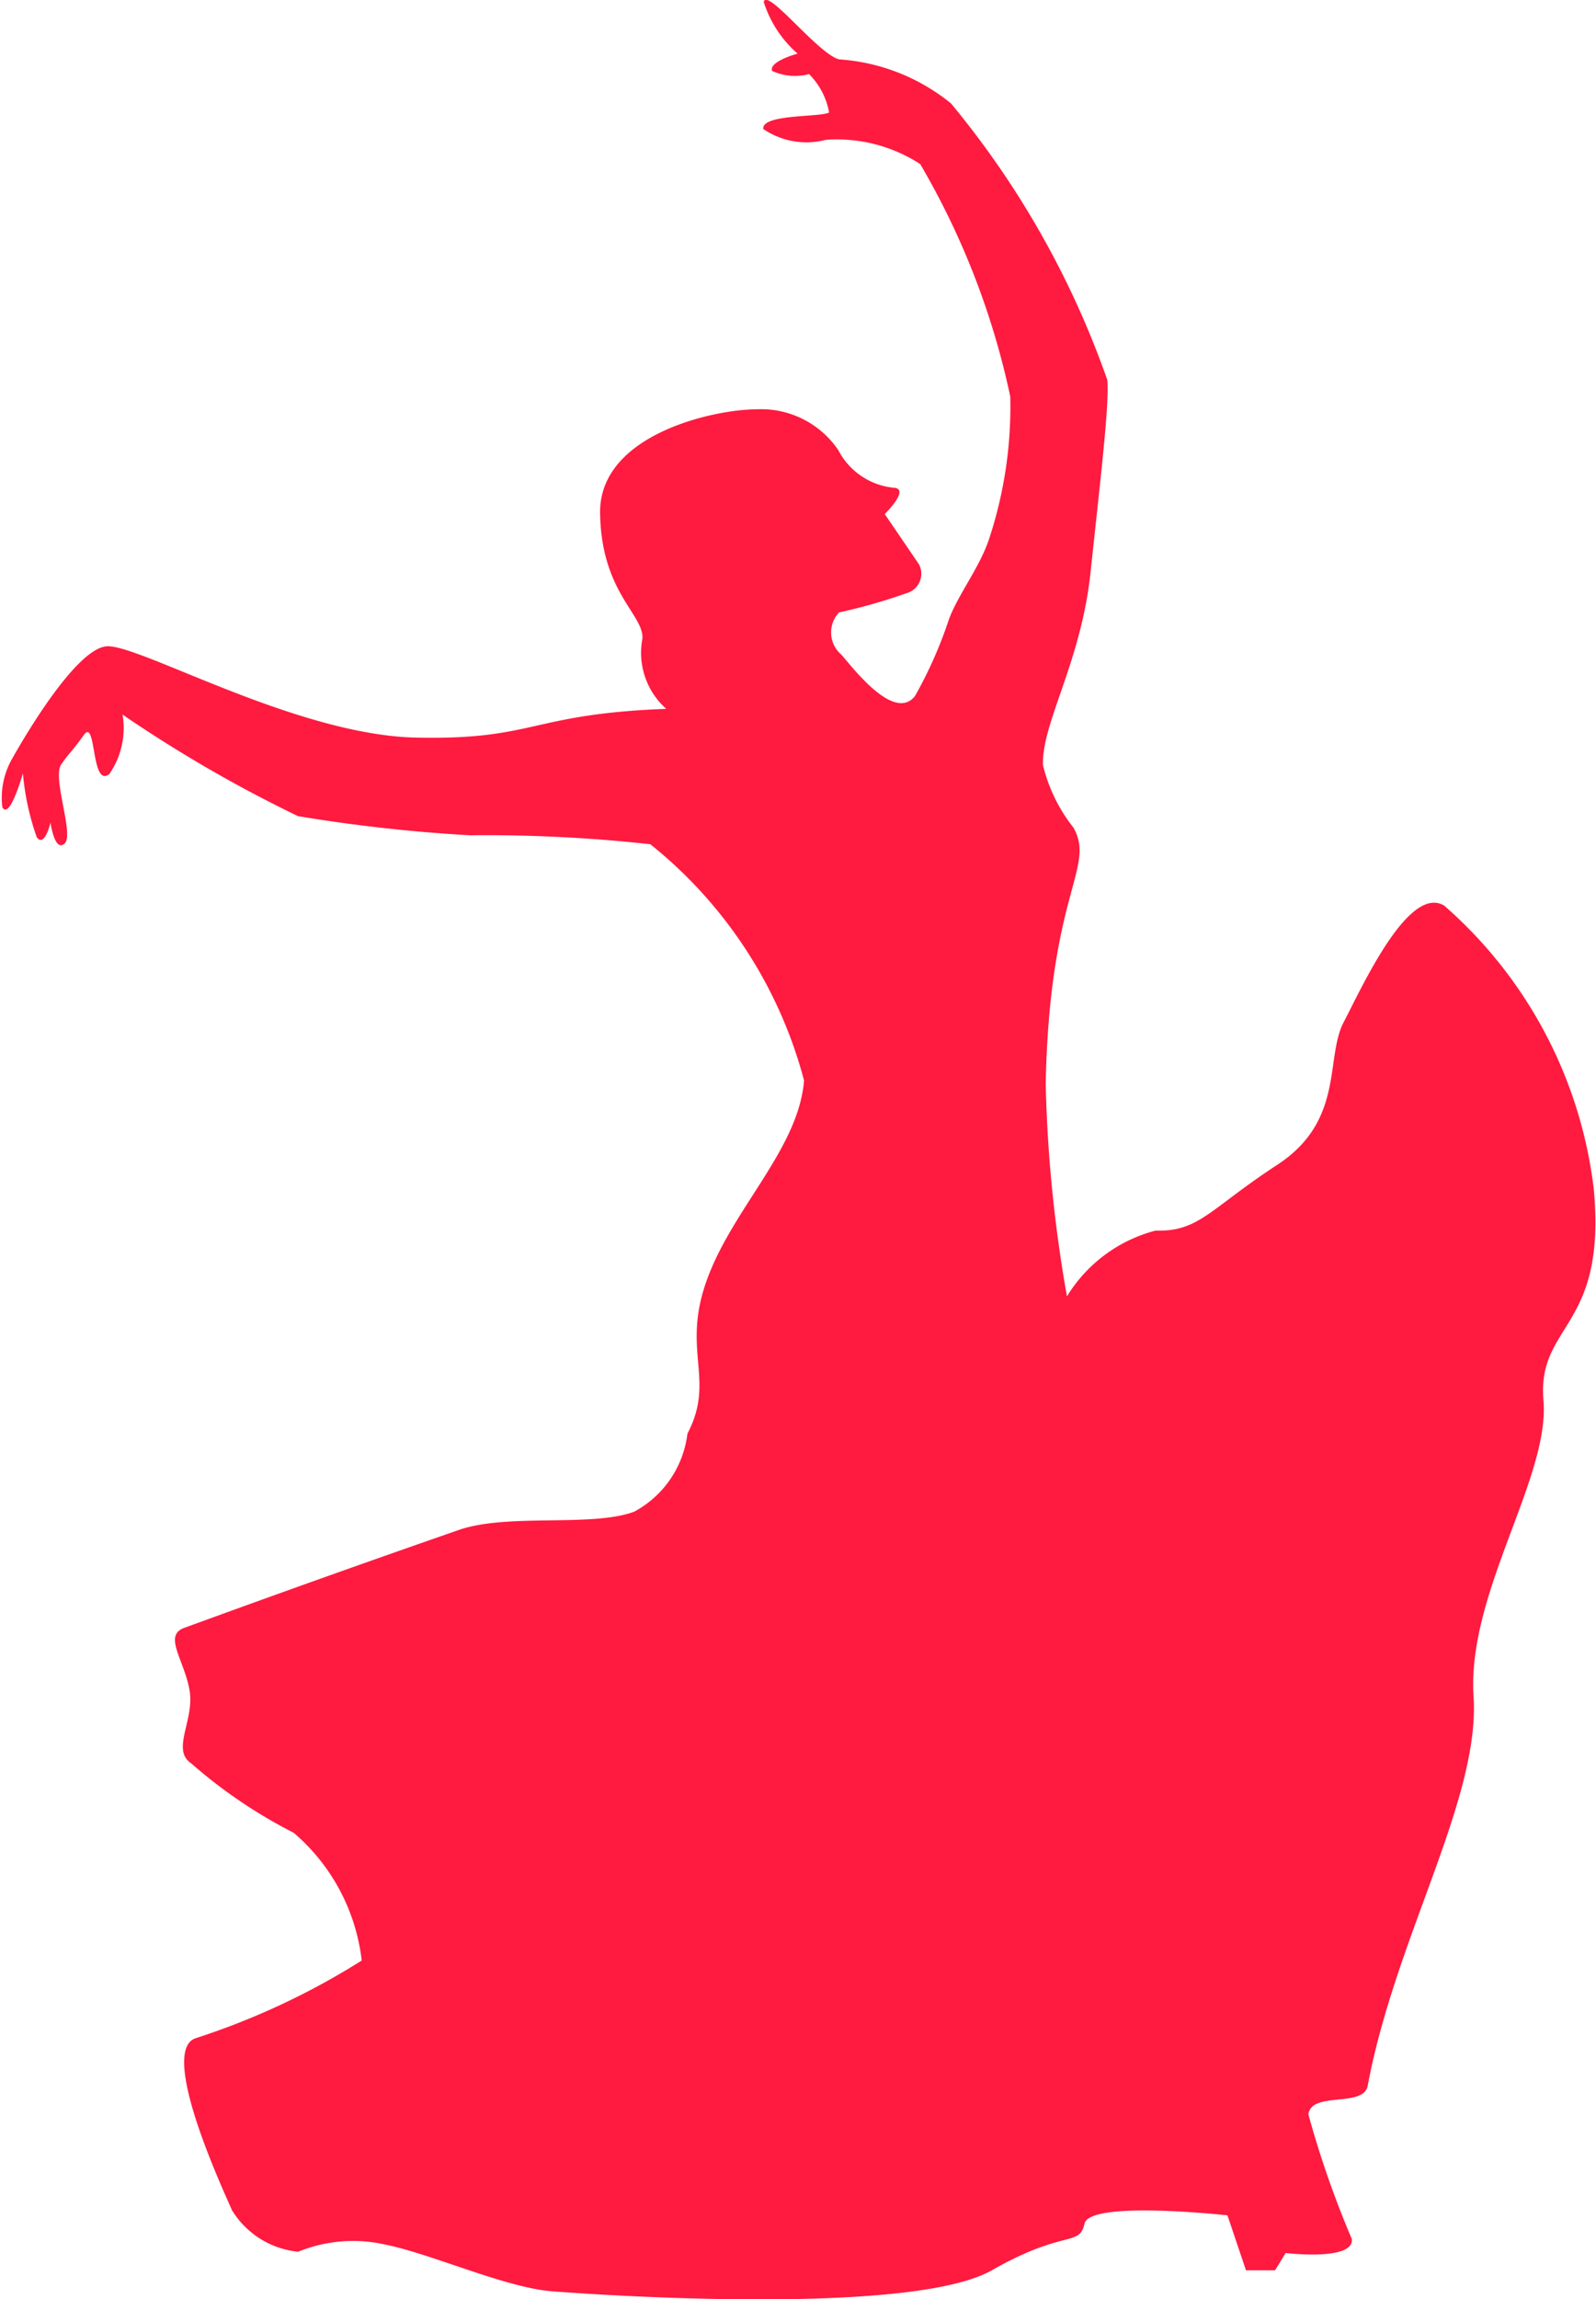
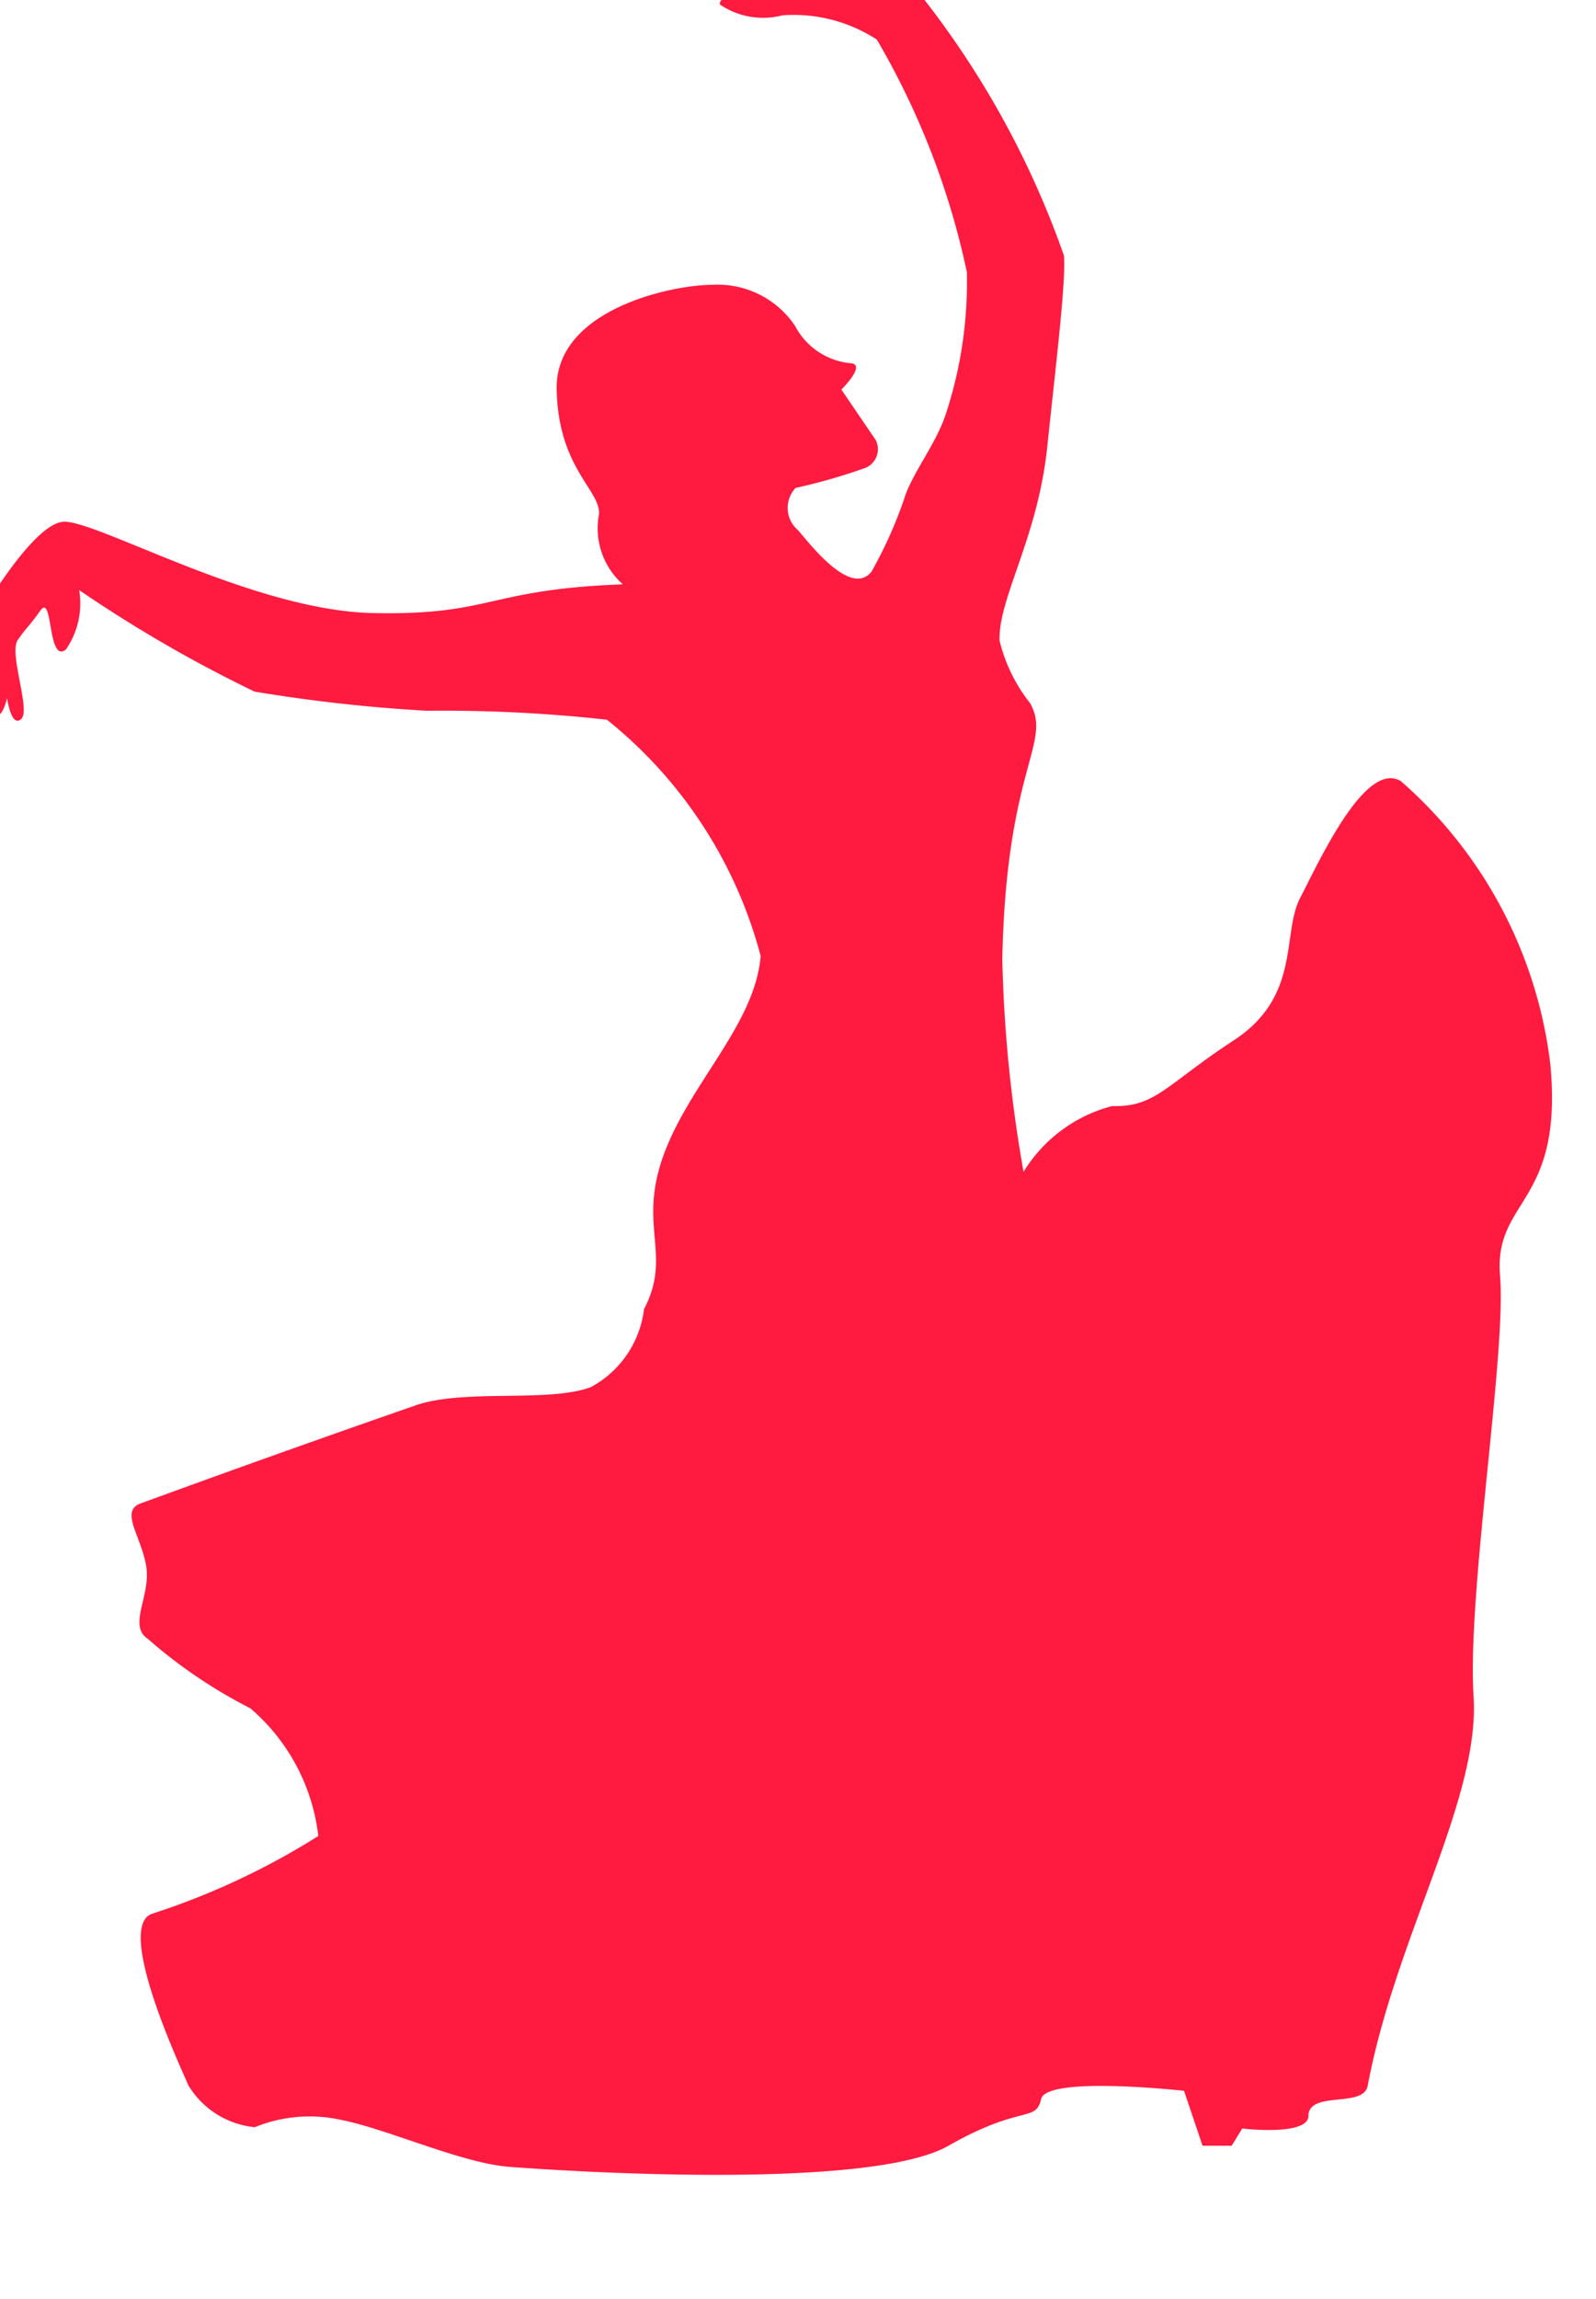
<svg xmlns="http://www.w3.org/2000/svg" width="25" height="36" viewBox="0 0 25 36">
  <defs>
    <style>
      .cls-1 {
        fill: #ff1a40;
        fill-rule: evenodd;
        filter: url(#filter);
      }
    </style>
    <filter id="filter" x="607" y="3543" width="25" height="36" filterUnits="userSpaceOnUse">
      <feFlood result="flood" flood-color="#383a57" />
      <feComposite result="composite" operator="in" in2="SourceGraphic" />
      <feBlend result="blend" in2="SourceGraphic" />
    </filter>
  </defs>
-   <path id="Icon" class="cls-1" d="M630.082,3569.56c0.106,1.61-1.222,3.77-1.658,6.1-0.065.35-.883,0.08-0.929,0.45a15.309,15.309,0,0,0,.68,1.95c0.041,0.35-1.036.22-1.036,0.22l-0.166.27h-0.456l-0.29-.86s-2.156-.24-2.239.13-0.311.08-1.451,0.73-5.288.45-6.885,0.33c-0.755-.06-1.917-0.6-2.655-0.74a2.267,2.267,0,0,0-1.326.12,1.372,1.372,0,0,1-1.037-.65c-0.139-.32-1.142-2.47-0.58-2.69a11.524,11.524,0,0,0,2.612-1.22,3.1,3.1,0,0,0-1.065-2,7.812,7.812,0,0,1-1.609-1.09c-0.311-.21.052-0.67-0.021-1.13-0.078-.48-0.423-0.87-0.083-0.99,0.66-.24,2.107-0.77,4.292-1.53,0.762-.27,2.1-0.04,2.757-0.29a1.606,1.606,0,0,0,.831-1.22c0.413-.79-0.021-1.22.227-2.16,0.33-1.24,1.506-2.22,1.6-3.37a7.045,7.045,0,0,0-2.408-3.7,23.328,23.328,0,0,0-2.819-.14,24.927,24.927,0,0,1-2.7-.3,21.125,21.125,0,0,1-2.748-1.59,1.268,1.268,0,0,1-.207.93c-0.291.23-.2-0.89-0.4-0.61s-0.208.25-.354,0.46,0.208,1.1.052,1.24-0.22-.33-0.22-0.33-0.09.4-.215,0.23a3.989,3.989,0,0,1-.217-1s-0.208.74-.322,0.53a1.226,1.226,0,0,1,.137-0.73s0.973-1.78,1.511-1.79,2.967,1.39,4.833,1.43,1.783-.37,3.918-0.45a1.175,1.175,0,0,1-.373-1.1c0.022-.38-0.642-0.72-0.663-1.96s1.793-1.63,2.441-1.63a1.459,1.459,0,0,1,1.291.64,1.1,1.1,0,0,0,.892.59c0.213,0.04-.165.41-0.165,0.41l0.538,0.79a0.317,0.317,0,0,1-.2.45,8.755,8.755,0,0,1-1.054.3,0.456,0.456,0,0,0,.035.66c0.154,0.17.822,1.07,1.154,0.65a6.728,6.728,0,0,0,.535-1.21c0.152-.4.491-0.82,0.636-1.28a6.609,6.609,0,0,0,.322-2.2,12.2,12.2,0,0,0-1.41-3.64,2.391,2.391,0,0,0-1.48-.38,1.2,1.2,0,0,1-.979-0.17c-0.029-.24.912-0.18,1.031-0.26a1.134,1.134,0,0,0-.314-0.6,0.855,0.855,0,0,1-.579-0.05c-0.053-.15.4-0.27,0.4-0.27a1.788,1.788,0,0,1-.531-0.81c0.052-.23.855,0.82,1.183,0.9a3.1,3.1,0,0,1,1.751.69,14.077,14.077,0,0,1,2.448,4.33c0.035,0.39-.116,1.62-0.261,3-0.15,1.43-.766,2.36-0.747,3.03a2.533,2.533,0,0,0,.478.98c0.352,0.63-.374,1-0.435,4.01a21.763,21.763,0,0,0,.333,3.33,2.308,2.308,0,0,1,1.388-1.03c0.683,0.02.849-.34,1.906-1.03s0.747-1.67,1.039-2.23,1.016-2.16,1.575-1.83a6.984,6.984,0,0,1,2.344,4.44c0.206,2.2-.89,2.1-0.788,3.31S629.98,3567.94,630.082,3569.56Z" transform="translate(-607 -3543)" />
+   <path id="Icon" class="cls-1" d="M630.082,3569.56c0.106,1.61-1.222,3.77-1.658,6.1-0.065.35-.883,0.08-0.929,0.45c0.041,0.35-1.036.22-1.036,0.22l-0.166.27h-0.456l-0.29-.86s-2.156-.24-2.239.13-0.311.08-1.451,0.73-5.288.45-6.885,0.33c-0.755-.06-1.917-0.6-2.655-0.74a2.267,2.267,0,0,0-1.326.12,1.372,1.372,0,0,1-1.037-.65c-0.139-.32-1.142-2.47-0.58-2.69a11.524,11.524,0,0,0,2.612-1.22,3.1,3.1,0,0,0-1.065-2,7.812,7.812,0,0,1-1.609-1.09c-0.311-.21.052-0.67-0.021-1.13-0.078-.48-0.423-0.87-0.083-0.99,0.66-.24,2.107-0.77,4.292-1.53,0.762-.27,2.1-0.04,2.757-0.29a1.606,1.606,0,0,0,.831-1.22c0.413-.79-0.021-1.22.227-2.16,0.33-1.24,1.506-2.22,1.6-3.37a7.045,7.045,0,0,0-2.408-3.7,23.328,23.328,0,0,0-2.819-.14,24.927,24.927,0,0,1-2.7-.3,21.125,21.125,0,0,1-2.748-1.59,1.268,1.268,0,0,1-.207.93c-0.291.23-.2-0.89-0.4-0.61s-0.208.25-.354,0.46,0.208,1.1.052,1.24-0.22-.33-0.22-0.33-0.09.4-.215,0.23a3.989,3.989,0,0,1-.217-1s-0.208.74-.322,0.53a1.226,1.226,0,0,1,.137-0.73s0.973-1.78,1.511-1.79,2.967,1.39,4.833,1.43,1.783-.37,3.918-0.45a1.175,1.175,0,0,1-.373-1.1c0.022-.38-0.642-0.72-0.663-1.96s1.793-1.63,2.441-1.63a1.459,1.459,0,0,1,1.291.64,1.1,1.1,0,0,0,.892.59c0.213,0.04-.165.41-0.165,0.41l0.538,0.79a0.317,0.317,0,0,1-.2.45,8.755,8.755,0,0,1-1.054.3,0.456,0.456,0,0,0,.035.66c0.154,0.17.822,1.07,1.154,0.65a6.728,6.728,0,0,0,.535-1.21c0.152-.4.491-0.82,0.636-1.28a6.609,6.609,0,0,0,.322-2.2,12.2,12.2,0,0,0-1.41-3.64,2.391,2.391,0,0,0-1.48-.38,1.2,1.2,0,0,1-.979-0.17c-0.029-.24.912-0.18,1.031-0.26a1.134,1.134,0,0,0-.314-0.6,0.855,0.855,0,0,1-.579-0.05c-0.053-.15.4-0.27,0.4-0.27a1.788,1.788,0,0,1-.531-0.81c0.052-.23.855,0.82,1.183,0.9a3.1,3.1,0,0,1,1.751.69,14.077,14.077,0,0,1,2.448,4.33c0.035,0.39-.116,1.62-0.261,3-0.15,1.43-.766,2.36-0.747,3.03a2.533,2.533,0,0,0,.478.98c0.352,0.63-.374,1-0.435,4.01a21.763,21.763,0,0,0,.333,3.33,2.308,2.308,0,0,1,1.388-1.03c0.683,0.02.849-.34,1.906-1.03s0.747-1.67,1.039-2.23,1.016-2.16,1.575-1.83a6.984,6.984,0,0,1,2.344,4.44c0.206,2.2-.89,2.1-0.788,3.31S629.98,3567.94,630.082,3569.56Z" transform="translate(-607 -3543)" />
</svg>